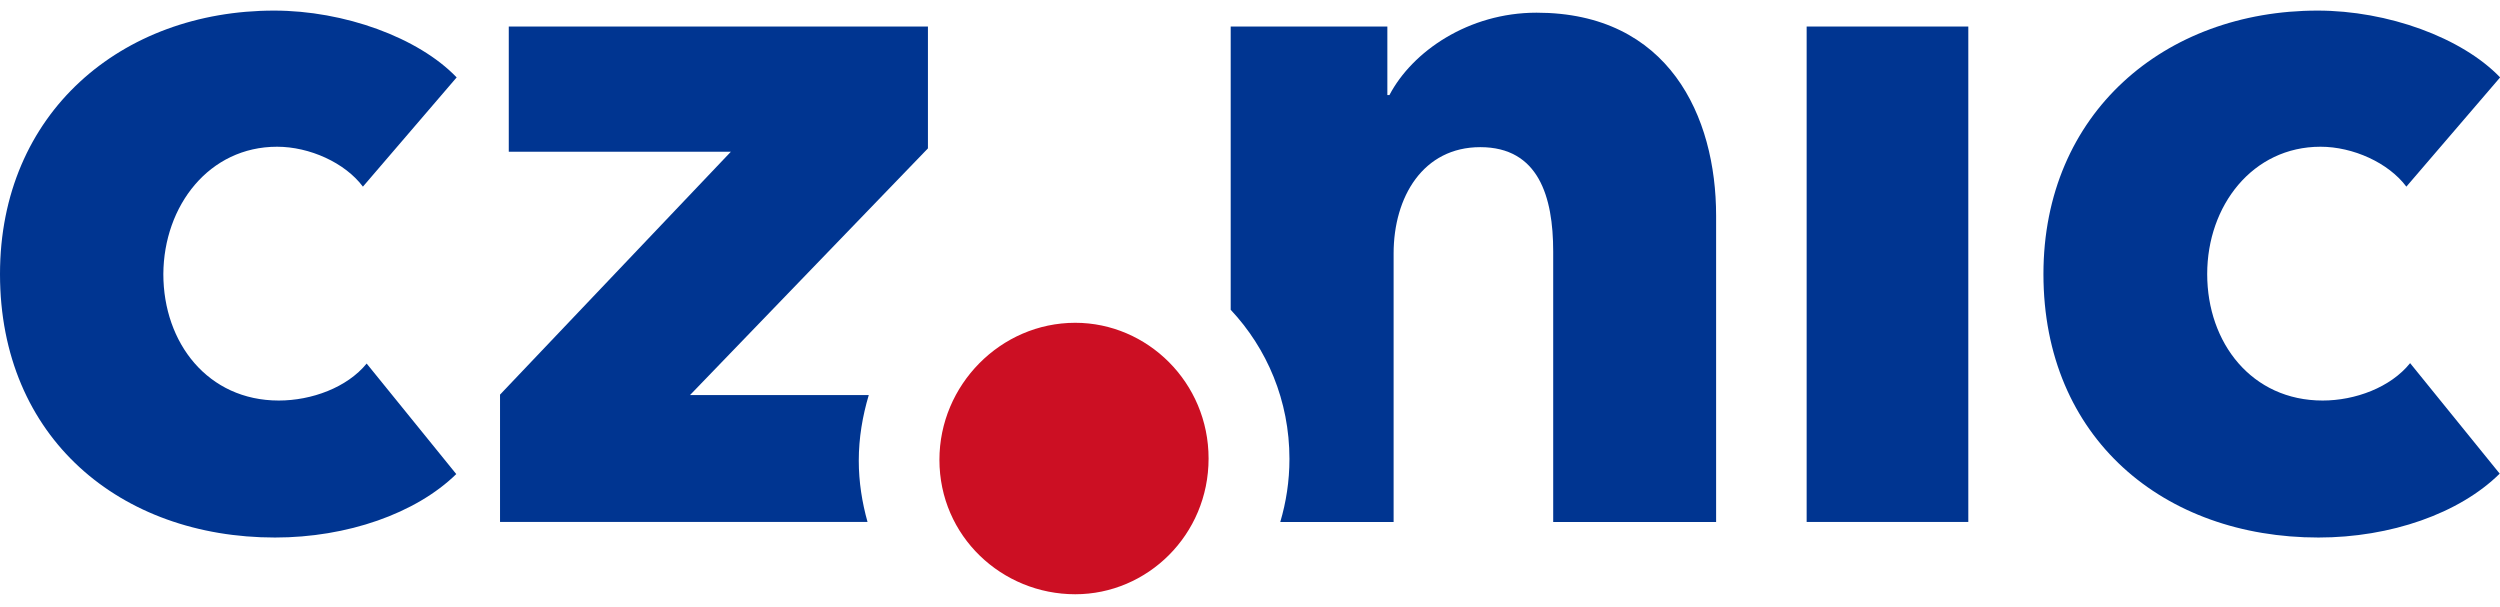
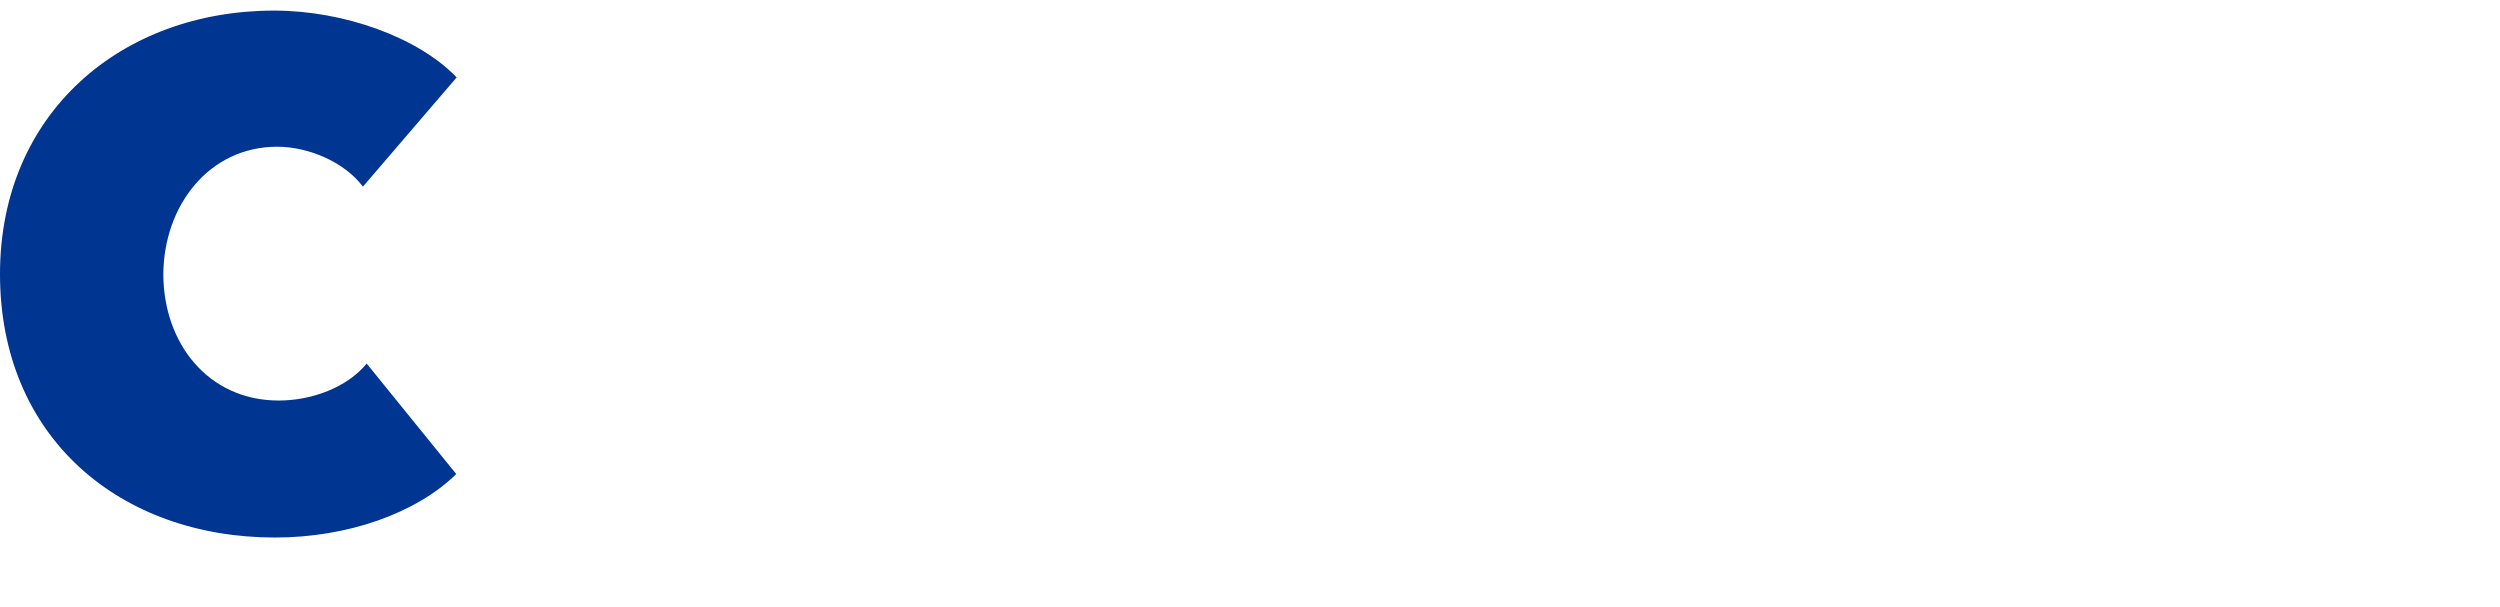
<svg xmlns="http://www.w3.org/2000/svg" width="173.0" height="42.0" preserveAspectRatio="xMinYMin meet" viewBox="0 0 173 42" version="1.0" fill-rule="evenodd">
  <title>...</title>
  <desc>...</desc>
  <g id="group" transform="scale(1,-1) translate(0,-42)" clip="0 0 173 42">
    <g transform="">
      <g transform=" matrix(1,0,0,-1,0,42)">
        <g transform="">
          <path d="M 0 0 L 173 0 L 173 41 L 0 41 Z " style="stroke: none; stroke-linecap: butt; stroke-width: 1; fill: none; fill-rule: evenodd;" />
          <g transform="">
-             <path d="M 160.725 27.717 C 155.823 27.717 152.738 23.733 152.738 18.965 C 152.738 14.225 155.881 10.154 160.58 10.154 C 162.829 10.154 165.28 11.259 166.52 12.916 L 173.008 5.356 C 170.355 2.594 165.223 0.733 160.379 0.733 C 149.797 0.733 141.406 7.828 141.406 18.965 C 141.406 30.334 149.739 37.197 160.436 37.197 C 165.424 37.197 170.182 35.539 172.979 32.777 L 166.78 25.129 C 165.424 26.816 162.974 27.717 160.725 27.717 Z " style="stroke: none; stroke-linecap: butt; stroke-width: 1; fill: rgb(0%,21%,57%); fill-rule: evenodd;" />
-           </g>
+             </g>
          <g transform="">
-             <path d="M 136.207 1.836 L 125.02 1.836 L 125.02 36.119 L 136.207 36.119 L 136.207 1.836 Z " style="stroke: none; stroke-linecap: butt; stroke-width: 1; fill: rgb(0%,21%,57%); fill-rule: evenodd;" />
-           </g>
+             </g>
          <g transform="">
            <path d="M 19.174 10.154 C 21.423 10.154 23.874 11.259 25.114 12.916 L 31.601 5.356 C 28.949 2.594 23.816 0.733 18.972 0.733 C 8.39 0.733 0 7.828 0 18.965 C 0 30.305 8.333 37.197 19.03 37.197 C 24.018 37.197 28.776 35.539 31.573 32.806 L 25.373 25.158 C 24.018 26.816 21.567 27.717 19.29 27.717 C 14.388 27.717 11.303 23.733 11.303 18.965 C 11.332 14.225 14.474 10.154 19.174 10.154 Z " style="stroke: none; stroke-linecap: butt; stroke-width: 1; fill: rgb(0%,21%,57%); fill-rule: evenodd;" />
          </g>
          <g transform="">
-             <path d="M 106.328 0.878 C 101.628 0.878 97.735 3.553 96.15 6.577 L 96.005 6.577 L 96.005 1.838 L 85.164 1.838 L 85.164 21.436 C 87.673 24.111 89.23 27.717 89.23 31.759 C 89.23 33.3 88.999 34.754 88.595 36.121 L 96.438 36.121 L 96.438 17.54 C 96.438 13.614 98.485 10.183 102.435 10.183 C 106.472 10.183 107.481 13.614 107.481 17.395 L 107.481 36.121 L 118.755 36.121 L 118.755 14.923 C 118.755 8.031 115.468 0.878 106.328 0.878 Z " style="stroke: none; stroke-linecap: butt; stroke-width: 1; fill: rgb(0%,21%,57%); fill-rule: evenodd;" />
-           </g>
+             </g>
          <g transform="">
-             <path d="M 59.427 31.873 C 59.427 30.303 59.687 28.791 60.119 27.337 L 47.75 27.337 L 64.213 10.268 L 64.213 1.836 L 35.207 1.836 L 35.207 10.501 L 50.575 10.501 L 34.602 27.308 L 34.602 36.119 L 60.033 36.119 C 59.658 34.781 59.427 33.356 59.427 31.873 Z " style="stroke: none; stroke-linecap: butt; stroke-width: 1; fill: rgb(0%,21%,57%); fill-rule: evenodd;" />
-           </g>
+             </g>
          <g transform="">
-             <path d="M 74.407 41.122 C 69.333 41.122 65.008 37.109 65.008 31.817 C 65.008 26.641 69.246 22.337 74.407 22.337 C 79.396 22.337 83.634 26.466 83.634 31.729 C 83.634 37.022 79.396 41.122 74.407 41.122 Z " style="stroke: none; stroke-linecap: butt; stroke-width: 1; fill: rgb(80%,6%,14%); fill-rule: evenodd;" />
-           </g>
+             </g>
        </g>
      </g>
    </g>
  </g>
</svg>